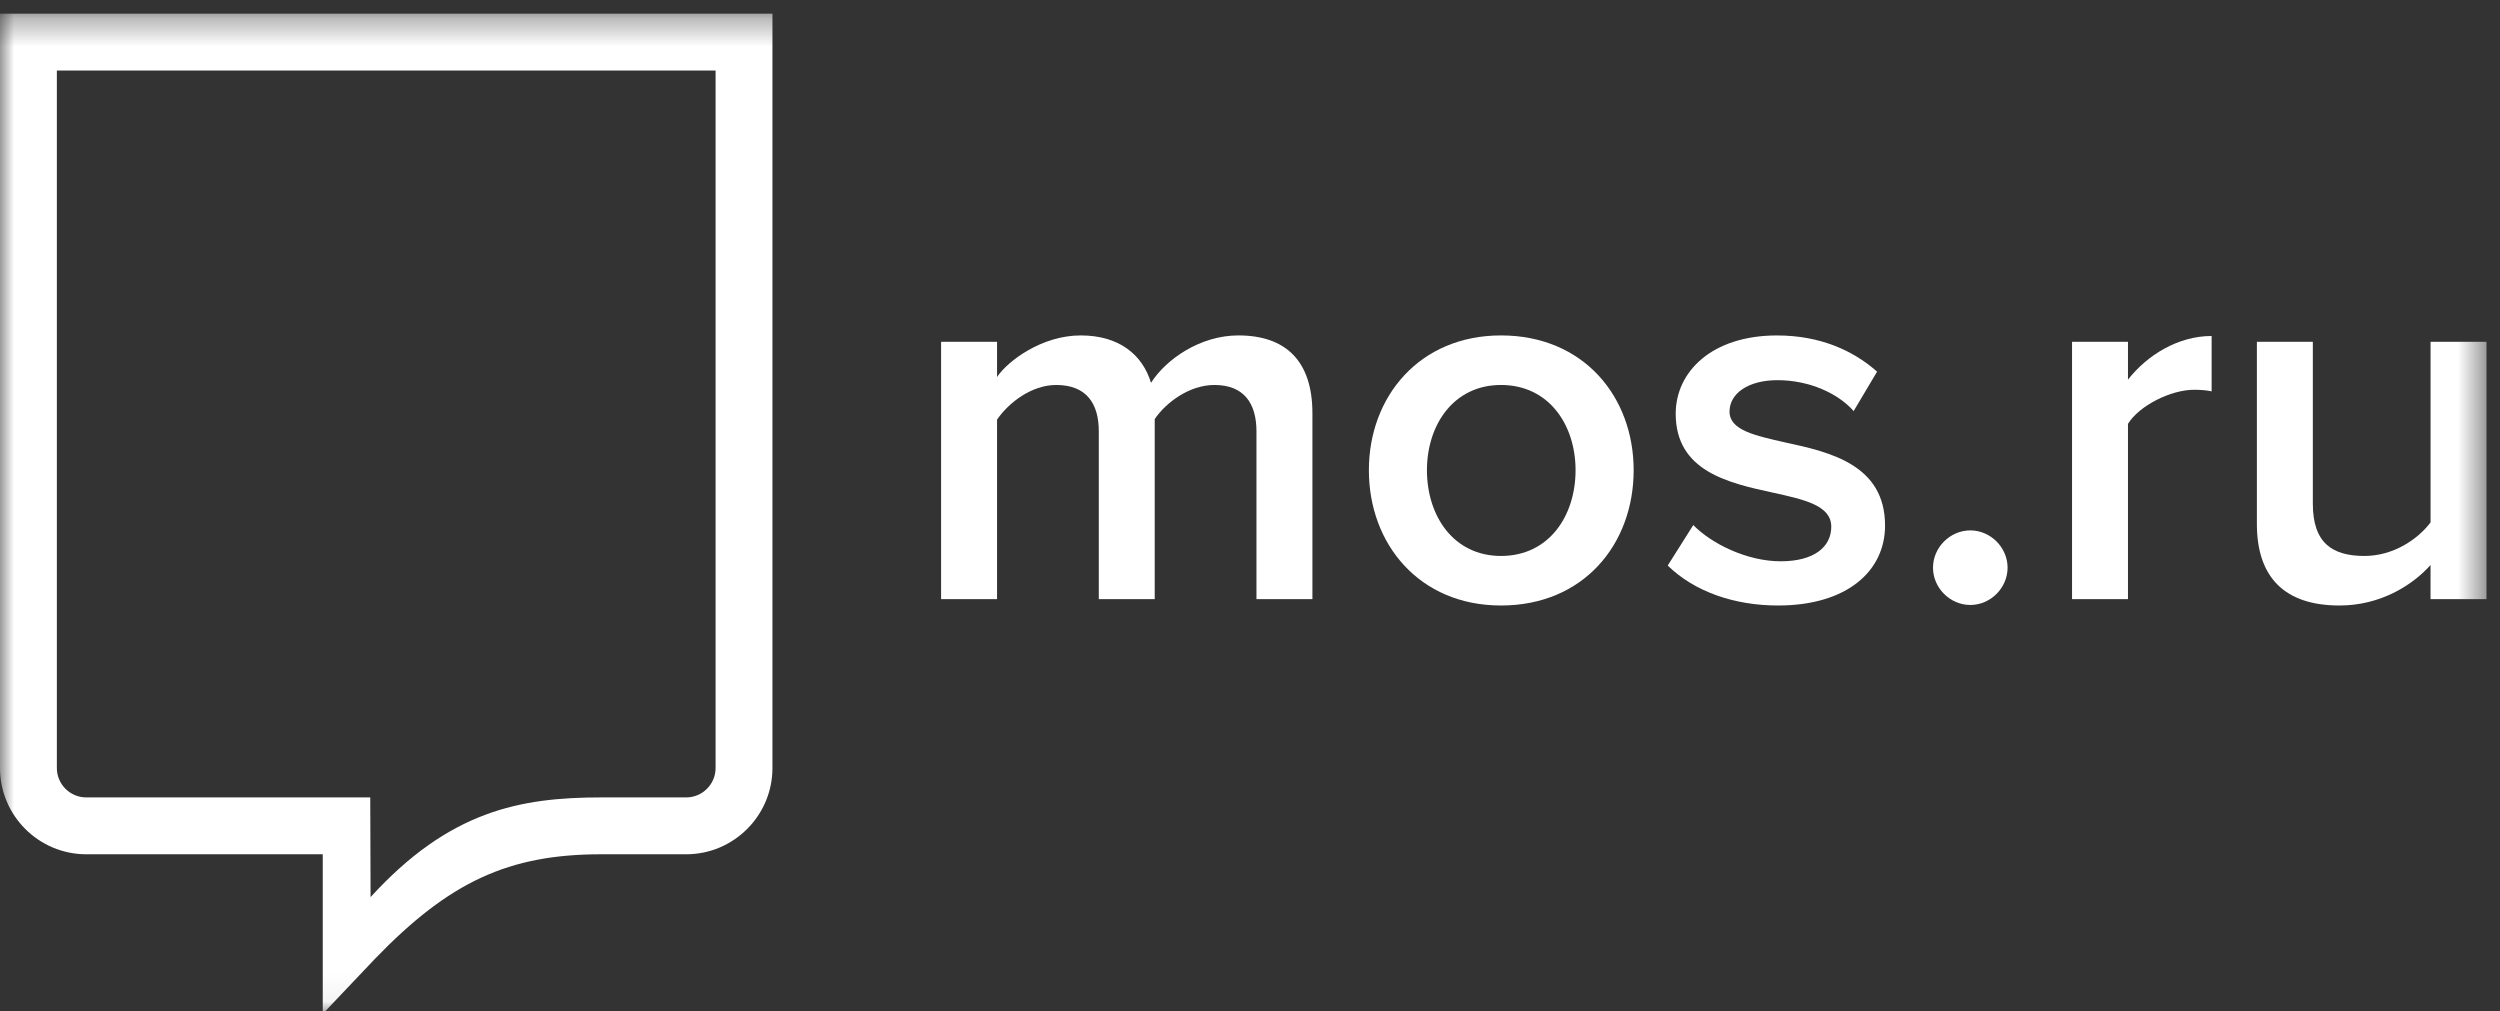
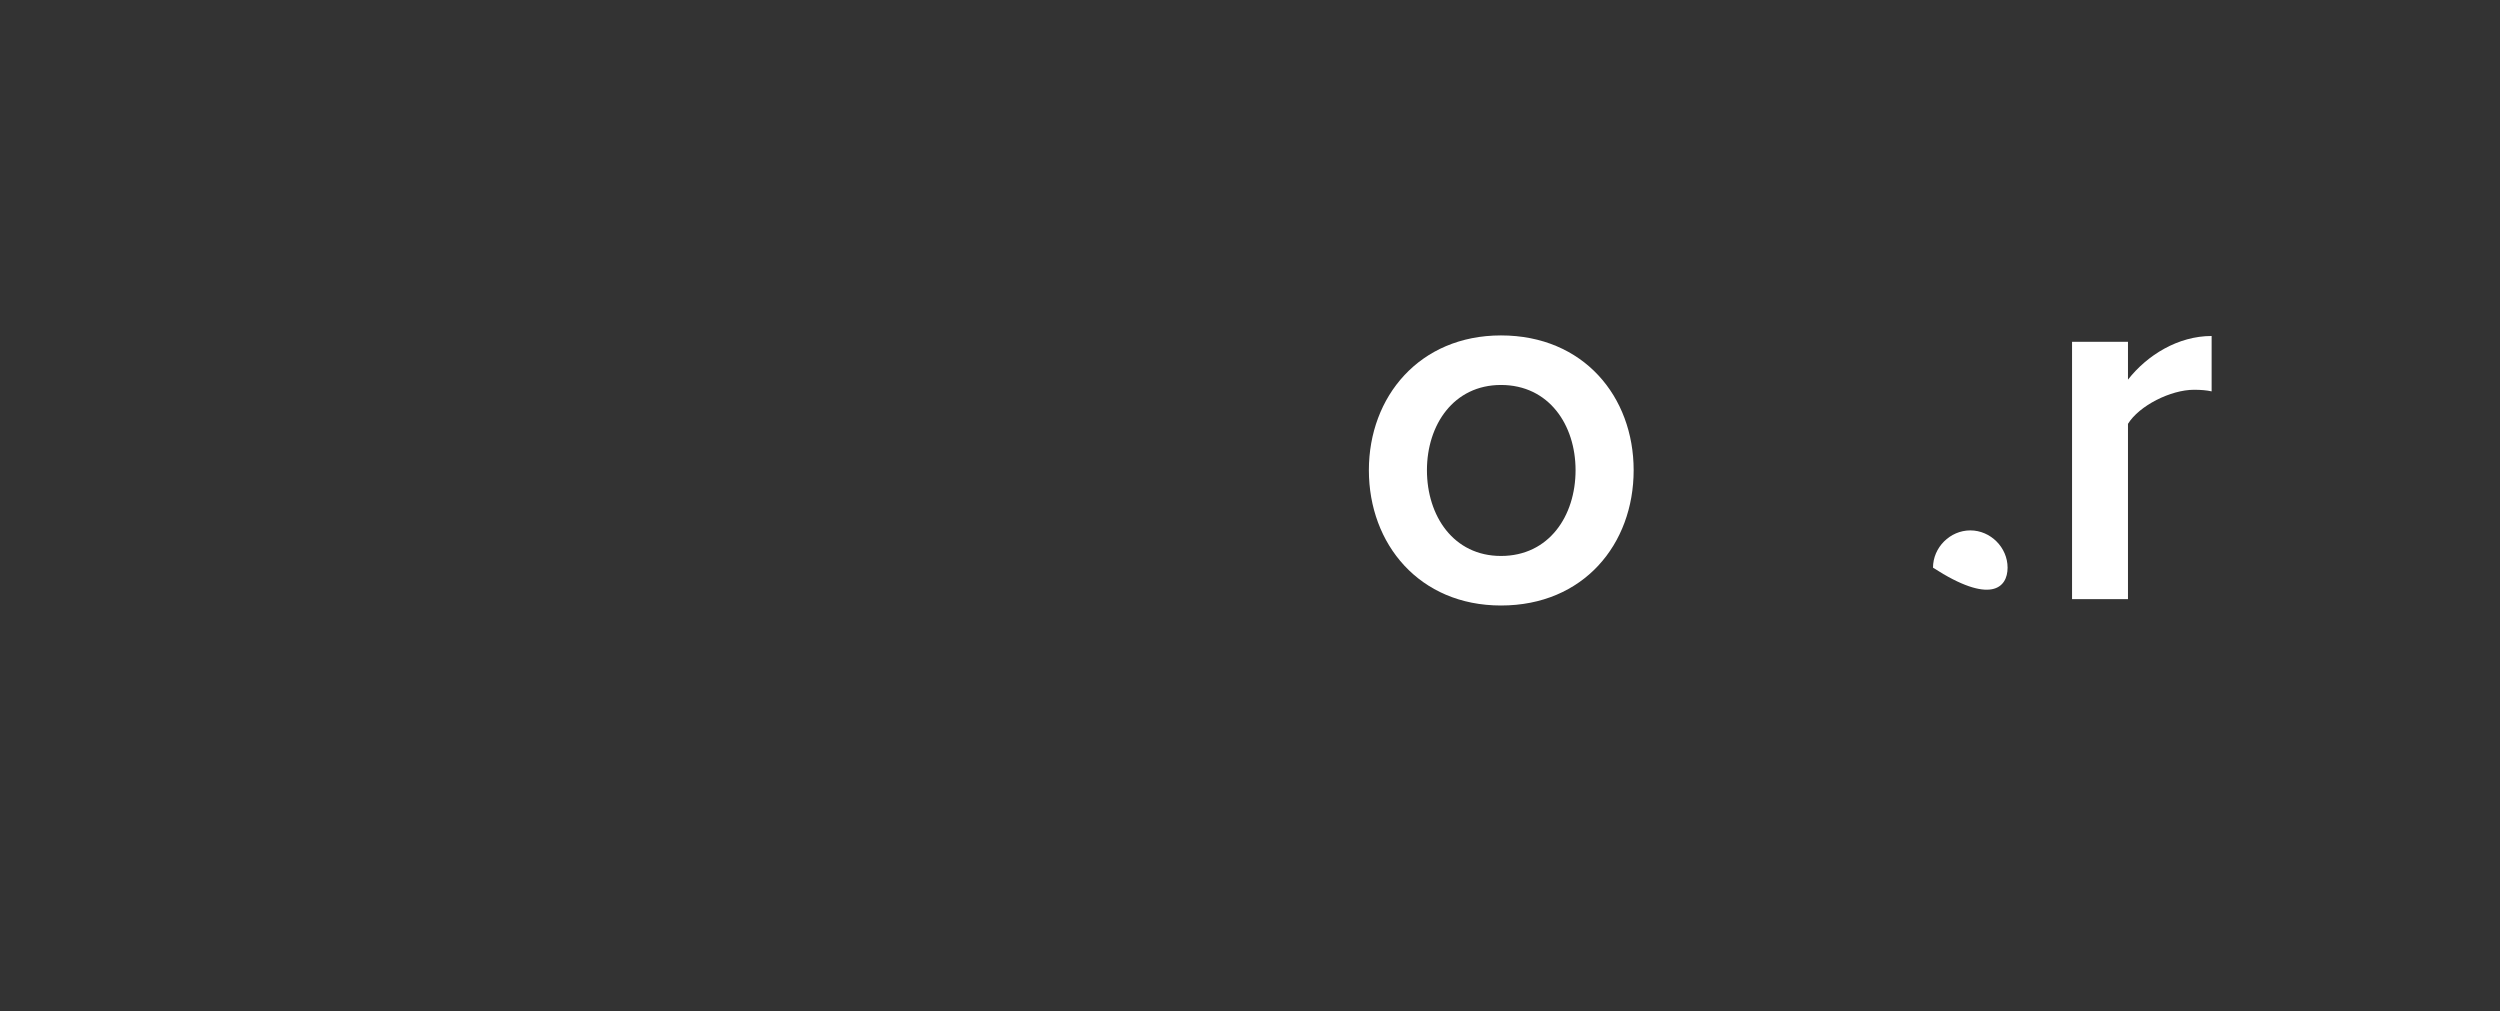
<svg xmlns="http://www.w3.org/2000/svg" xmlns:xlink="http://www.w3.org/1999/xlink" width="89px" height="36px" viewBox="0 0 89 36" version="1.1">
  <rect x="0" y="0" width="89" height="36" fill="#333333" stroke="none" />
  <title>logo (1) copy</title>
  <desc>Created with Sketch.</desc>
  <defs>
    <rect id="path-1" x="0" y="0" width="88.519" height="35.608" />
    <rect id="path-3" x="0" y="4.212" width="88.519" height="35.608" />
-     <rect id="path-5" x="0" y="4.212" width="88.519" height="35.608" />
    <rect id="path-7" x="0" y="4.212" width="88.519" height="35.608" />
    <rect id="path-9" x="0" y="4.212" width="88.519" height="35.608" />
    <rect id="path-11" x="0" y="4.212" width="88.519" height="35.608" />
-     <rect id="path-13" x="0" y="4.335" width="88.519" height="35.608" />
  </defs>
  <g id="LATEST" stroke="none" stroke-width="1" fill="none" fill-rule="evenodd">
    <g id="web-elements" transform="translate(-494, -489)">
      <g id="header-copy" transform="translate(261, 476)">
        <g id="logo-(1)-copy" transform="translate(233, 9)">
          <g id="Group" transform="translate(0, 0.151)">
            <mask id="mask-2" fill="white">
              <use xlink:href="#path-1" />
            </mask>
            <g id="SVGID_1_" />
-             <path d="M44.086,15.79 C42.72,15.79 41.506,16.644 40.976,17.478 C40.672,16.473 39.838,15.79 38.472,15.79 C37.088,15.79 35.874,16.701 35.495,17.27 L35.495,16.018 L33.503,16.018 L33.503,25.177 L35.495,25.177 L35.495,18.787 C35.912,18.18 36.727,17.554 37.6,17.554 C38.681,17.554 39.117,18.218 39.117,19.204 L39.117,25.177 L41.108,25.177 L41.108,18.768 C41.506,18.18 42.341,17.554 43.232,17.554 C44.294,17.554 44.73,18.218 44.73,19.204 L44.73,25.177 L46.722,25.177 L46.722,18.559 C46.722,16.701 45.773,15.79 44.086,15.79" id="Shape" fill="#FFFFFF" mask="url(#mask-2)" />
            <mask id="mask-4" fill="white">
              <use xlink:href="#path-3" />
            </mask>
            <g id="SVGID_1_" />
            <path d="M53.435,15.79 C50.534,15.79 48.732,17.971 48.732,20.588 C48.732,23.224 50.534,25.405 53.435,25.405 C56.375,25.405 58.158,23.224 58.158,20.588 C58.158,17.971 56.375,15.79 53.435,15.79 M53.435,23.641 C51.747,23.641 50.799,22.219 50.799,20.588 C50.799,18.976 51.747,17.554 53.435,17.554 C55.142,17.554 56.09,18.976 56.09,20.588 C56.09,22.219 55.142,23.641 53.435,23.641" id="Shape" fill="#FFFFFF" mask="url(#mask-4)" />
            <mask id="mask-6" fill="white">
              <use xlink:href="#path-5" />
            </mask>
            <g id="SVGID_1_" />
            <path d="M63.562,19.602 C62.481,19.356 61.571,19.166 61.571,18.502 C61.571,17.857 62.235,17.383 63.278,17.383 C64.416,17.383 65.44,17.857 65.99,18.483 L66.824,17.08 C65.99,16.34 64.814,15.791 63.259,15.791 C60.945,15.791 59.655,17.08 59.655,18.578 C59.655,20.626 61.533,21.043 63.107,21.385 C64.226,21.631 65.193,21.84 65.193,22.598 C65.193,23.319 64.586,23.831 63.391,23.831 C62.196,23.831 60.926,23.205 60.281,22.541 L59.371,23.982 C60.319,24.911 61.741,25.405 63.297,25.405 C65.762,25.405 67.108,24.172 67.108,22.56 C67.109,20.399 65.155,19.943 63.562,19.602" id="Shape" fill="#FFFFFF" mask="url(#mask-6)" />
            <mask id="mask-8" fill="white">
              <use xlink:href="#path-7" />
            </mask>
            <g id="SVGID_1_" />
-             <path d="M70.143,22.731 C69.422,22.731 68.815,23.338 68.815,24.058 C68.815,24.779 69.422,25.386 70.143,25.386 C70.863,25.386 71.47,24.779 71.47,24.058 C71.47,23.338 70.863,22.731 70.143,22.731" id="Shape" fill="#FFFFFF" mask="url(#mask-8)" />
+             <path d="M70.143,22.731 C69.422,22.731 68.815,23.338 68.815,24.058 C70.863,25.386 71.47,24.779 71.47,24.058 C71.47,23.338 70.863,22.731 70.143,22.731" id="Shape" fill="#FFFFFF" mask="url(#mask-8)" />
            <mask id="mask-10" fill="white">
              <use xlink:href="#path-9" />
            </mask>
            <g id="SVGID_1_" />
            <path d="M75.756,17.364 L75.756,16.018 L73.765,16.018 L73.765,25.177 L75.756,25.177 L75.756,18.938 C76.154,18.293 77.274,17.725 78.108,17.725 C78.354,17.725 78.563,17.743 78.734,17.782 L78.734,15.81 C77.539,15.81 76.439,16.492 75.756,17.364" id="Shape" fill="#FFFFFF" mask="url(#mask-10)" />
            <mask id="mask-12" fill="white">
              <use xlink:href="#path-11" />
            </mask>
            <g id="SVGID_1_" />
-             <path d="M86.528,16.018 L86.528,22.447 C86.054,23.072 85.181,23.641 84.176,23.641 C83.057,23.641 82.337,23.205 82.337,21.783 L82.337,16.018 L80.345,16.018 L80.345,22.504 C80.345,24.381 81.313,25.405 83.285,25.405 C84.726,25.405 85.864,24.703 86.527,23.964 L86.527,25.177 L88.519,25.177 L88.519,16.018 L86.528,16.018 Z" id="Shape" fill="#FFFFFF" mask="url(#mask-12)" />
            <mask id="mask-14" fill="white">
              <use xlink:href="#path-13" />
            </mask>
            <g id="SVGID_1_-Copy" />
-             <path d="M0,31.19 C0,32.883 1.377,34.261 3.071,34.261 L11.49,34.261 L11.49,39.943 L13.349,37.983 C16.001,35.235 18.11,34.261 21.408,34.261 L24.429,34.261 C26.122,34.261 27.499,32.883 27.499,31.19 L27.499,4.335 L0,4.335 L0,31.19 Z M2.024,6.359 L25.475,6.359 L25.475,31.19 C25.475,31.767 25.006,32.237 24.429,32.237 L21.408,32.237 C18.503,32.237 15.995,32.717 13.192,35.786 L13.181,32.237 L3.071,32.237 C2.493,32.237 2.024,31.767 2.024,31.19 L2.024,6.359 L2.024,6.359 Z" id="Shape" fill="#FFFFFF" mask="url(#mask-14)" />
          </g>
        </g>
      </g>
    </g>
  </g>
</svg>